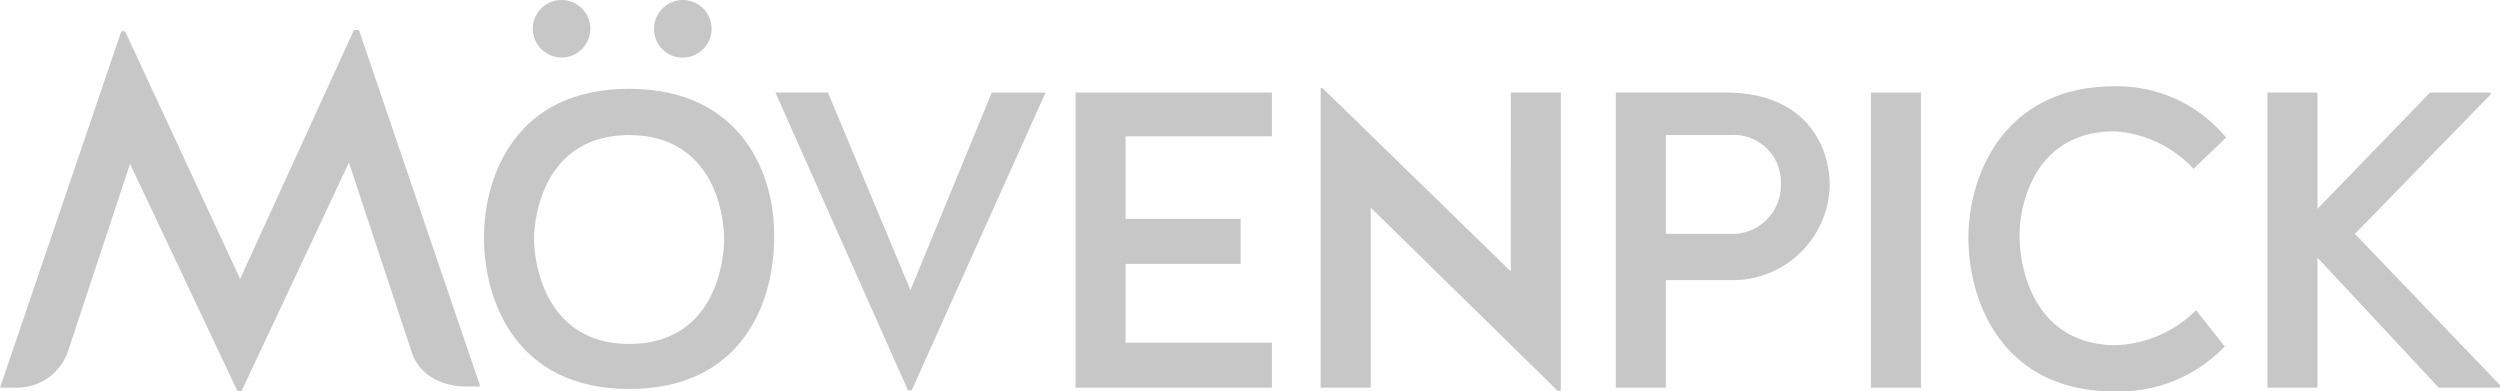
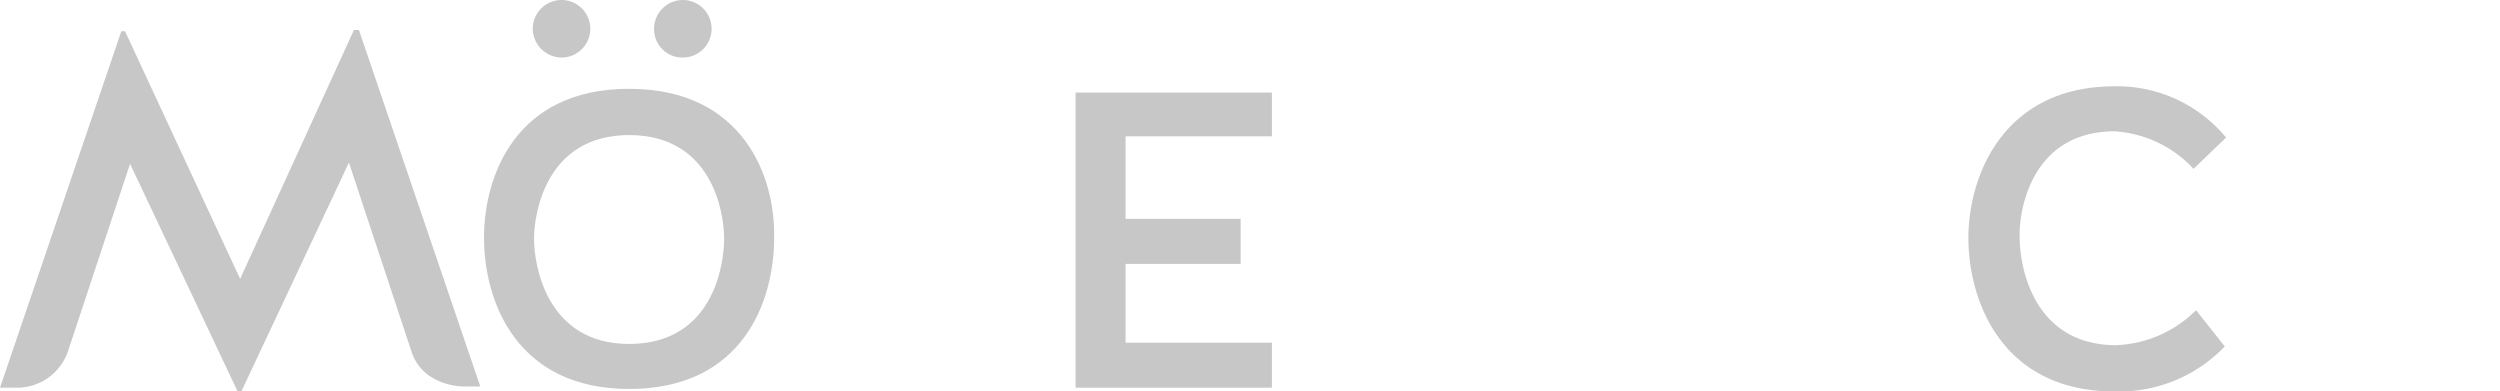
<svg xmlns="http://www.w3.org/2000/svg" width="172.881" height="27.069" viewBox="0 0 172.881 27.069">
  <g id="logo-brand-neut-accor_movenpick" transform="translate(-29.987 -60.609)">
    <g id="Group_7287" data-name="Group 7287" transform="translate(29.987 60.609)">
      <path id="Path_5048" data-name="Path 5048" d="M89.193,69.631c-7.87,0-10.032,6.054-10.032,10.292,0,4.411,2.249,10.465,10.032,10.465,7.87,0,10.032-6.054,10.032-10.465C99.311,75.685,97.063,69.631,89.193,69.631Zm0,17.643c-5.708,0-6.573-5.448-6.573-7.265s.865-7.178,6.573-7.178,6.573,5.276,6.573,7.178C95.765,81.825,94.987,87.274,89.193,87.274Z" transform="translate(-45.691 -63.49)" fill="#c7c7c7" />
-       <path id="Path_5049" data-name="Path 5049" d="M118.107,83.676,112.4,70.012h-3.632L117.934,90.6h.259l9.254-20.583h-3.719Z" transform="translate(-55.146 -63.612)" fill="#c7c7c7" />
      <path id="Path_5050" data-name="Path 5050" d="M139.262,90.422H152.84V87.309H142.721V81.86h7.957V78.747h-7.957V73.039H152.84V70.012H139.262Z" transform="translate(-64.885 -63.612)" fill="#c7c7c7" />
-       <path id="Path_5051" data-name="Path 5051" d="M177.312,82.217,164.253,69.5l-.087.086V90.26h3.459V77.806L180.6,90.519l.173-.086V69.85h-3.459Z" transform="translate(-72.839 -63.45)" fill="#c7c7c7" />
-       <path id="Path_5052" data-name="Path 5052" d="M201.764,70.012h-7.611v20.41h3.459V82.985H202.2a6.709,6.709,0,0,0,6.746-6.573C208.942,73.731,207.3,70.012,201.764,70.012Zm.346,9.773h-4.5V72.952h4.411a3.261,3.261,0,0,1,3.546,3.373A3.352,3.352,0,0,1,202.11,79.785Z" transform="translate(-82.416 -63.612)" fill="#c7c7c7" />
-       <rect id="Rectangle_1219" data-name="Rectangle 1219" width="3.459" height="20.41" transform="translate(129.38 6.4)" fill="#c7c7c7" />
      <path id="Path_5053" data-name="Path 5053" d="M240.1,72.49a8.151,8.151,0,0,1,5.448,2.595l2.249-2.162a9.754,9.754,0,0,0-7.7-3.546c-7.784,0-10.119,6.313-10.119,10.465,0,4.411,2.335,10.638,10.119,10.638a10.129,10.129,0,0,0,7.611-3.113l-1.989-2.508a8.245,8.245,0,0,1-5.621,2.422c-5.708-.086-6.573-5.535-6.573-7.438C233.444,78.025,234.309,72.49,240.1,72.49Z" transform="translate(-93.859 -63.409)" fill="#c7c7c7" />
-       <path id="Path_5054" data-name="Path 5054" d="M266.407,79.785l9.427-9.686-.086-.086H271.6l-7.784,8.043V70.012h-3.459v20.41h3.459V81.428l8.389,8.994h4.238v-.173Z" transform="translate(-103.558 -63.612)" fill="#c7c7c7" />
      <path id="Path_5055" data-name="Path 5055" d="M86.105,64.588A1.989,1.989,0,1,0,84.116,62.6,2.012,2.012,0,0,0,86.105,64.588Z" transform="translate(-47.274 -60.609)" fill="#c7c7c7" />
      <path id="Path_5056" data-name="Path 5056" d="M98.428,64.588A1.989,1.989,0,1,0,96.439,62.6,1.957,1.957,0,0,0,98.428,64.588Z" transform="translate(-51.208 -60.609)" fill="#c7c7c7" />
      <path id="Path_5057" data-name="Path 5057" d="M54.462,63.659l-7.87,17.21L38.635,63.745h-.259L29.987,88.393h1.124a3.728,3.728,0,0,0,3.546-2.422l4.324-13.059,7.438,15.74h.259l7.438-15.827L58.44,85.885c.778,2.422,3.546,2.422,3.546,2.422H63.2L54.808,63.659Z" transform="translate(-29.987 -61.583)" fill="#c7c7c7" />
    </g>
  </g>
</svg>